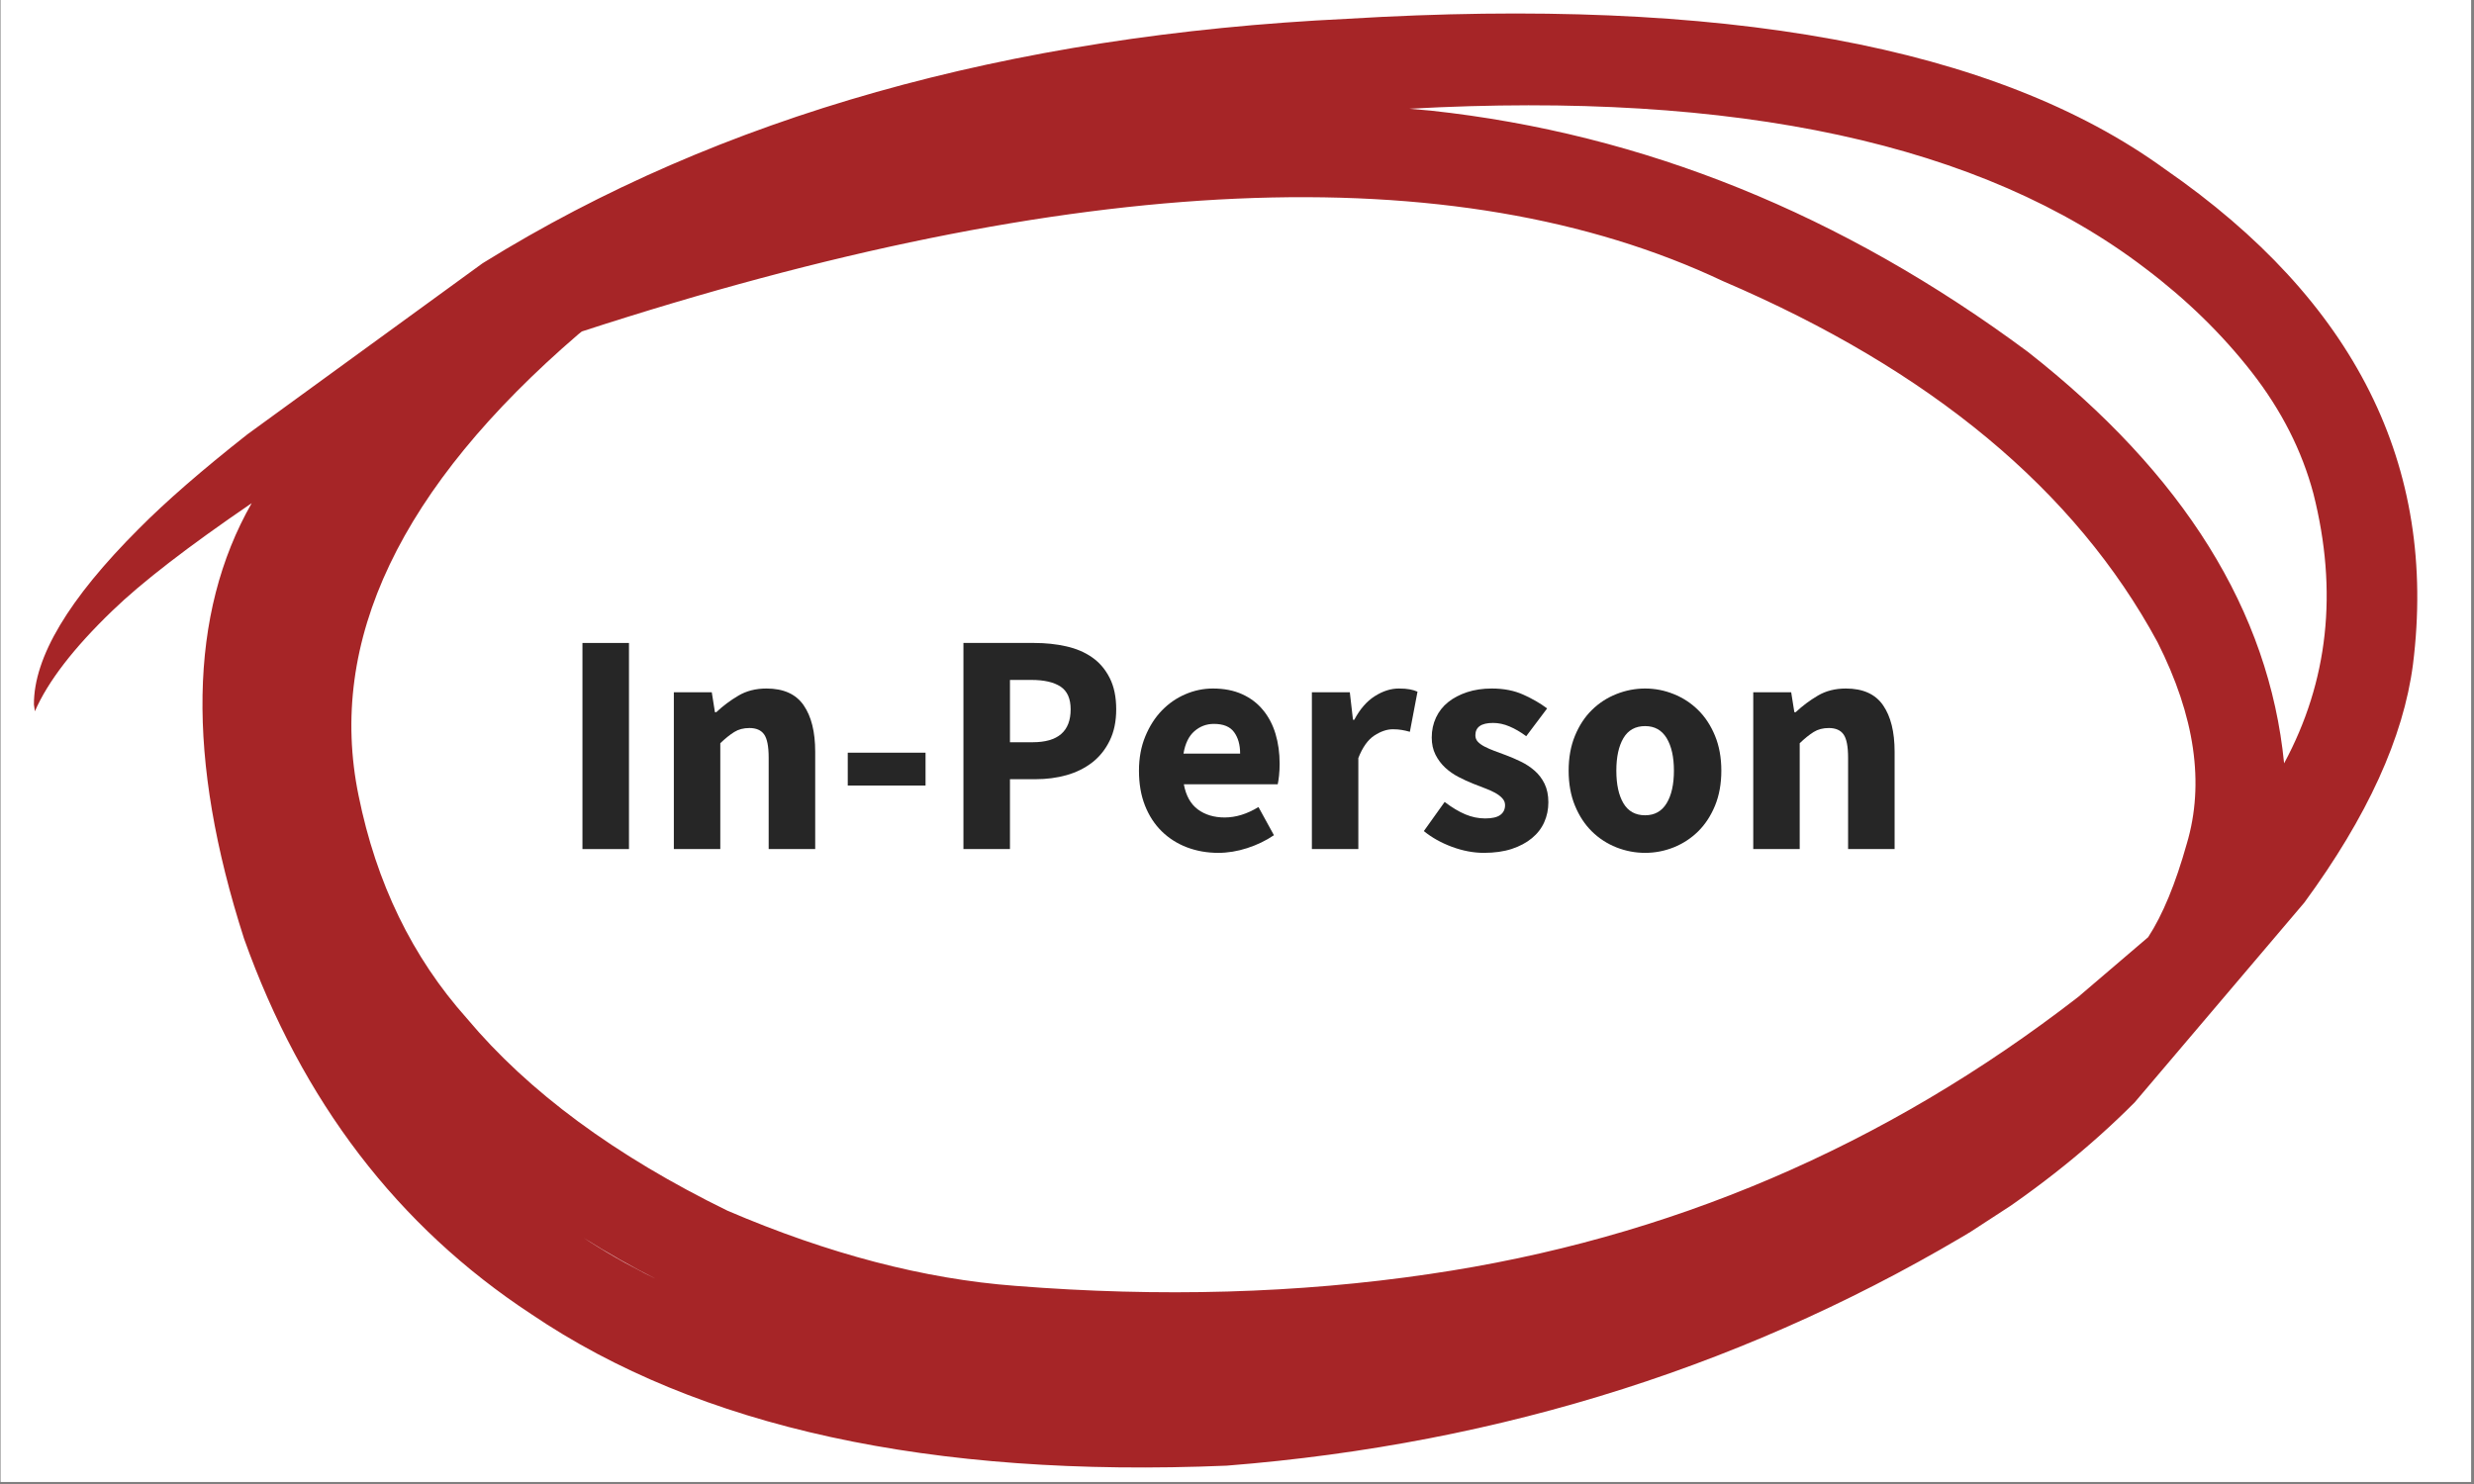
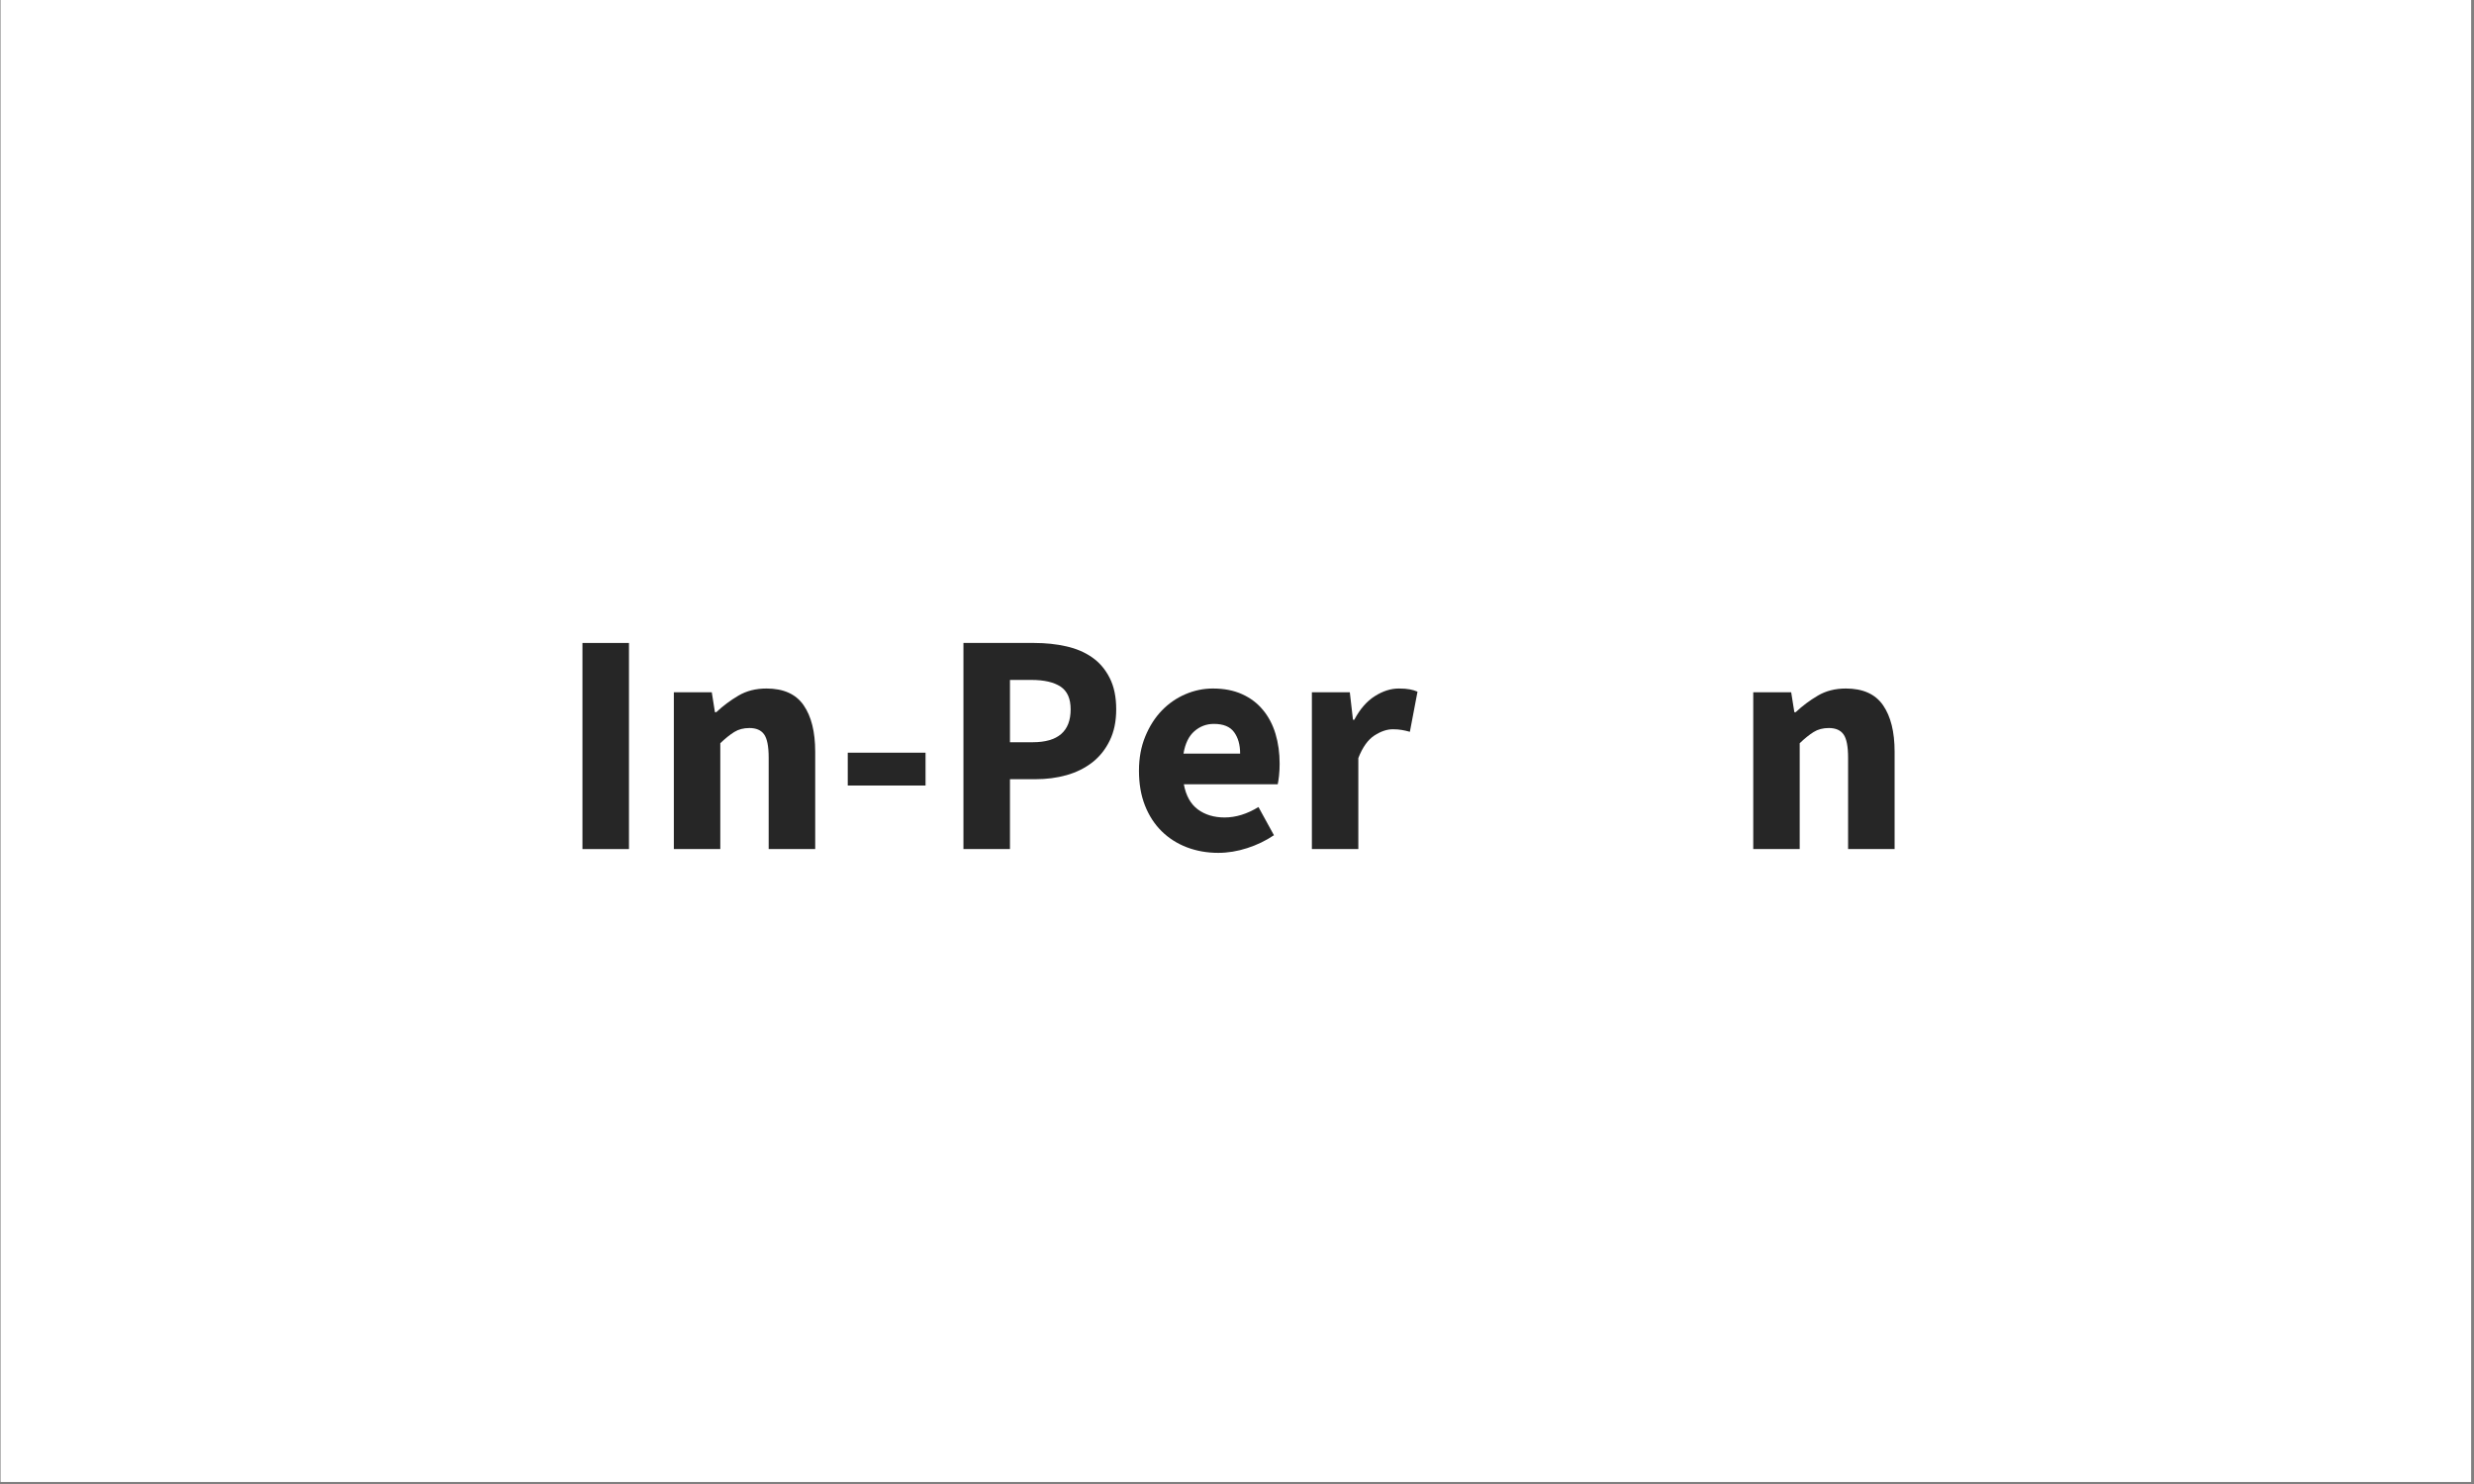
<svg xmlns="http://www.w3.org/2000/svg" width="750" zoomAndPan="magnify" viewBox="0 0 562.5 337.5" height="450" preserveAspectRatio="xMidYMid meet" version="1.0">
  <rect x="0" y="0" width="562.5" height="337.5" fill="#808080" stroke="none" />
  <defs>
    <g />
    <clipPath id="e32bda08e1">
      <path d="M 0.168 0 L 561.836 0 L 561.836 337 L 0.168 337 Z M 0.168 0 " clip-rule="nonzero" />
    </clipPath>
    <clipPath id="4b3f0eae4d">
      <path d="M 7 3 L 550 3 L 550 334 L 7 334 Z M 7 3 " clip-rule="nonzero" />
    </clipPath>
    <clipPath id="353d76bae2">
      <path d="M -10.082 137.859 L 412.922 -137.543 L 614.363 171.863 L 191.363 447.262 Z M -10.082 137.859 " clip-rule="nonzero" />
    </clipPath>
    <clipPath id="f94fa00157">
      <path d="M 413.195 -137.723 L -9.805 137.68 L 191.637 447.086 L 614.637 171.684 Z M 413.195 -137.723 " clip-rule="nonzero" />
    </clipPath>
  </defs>
  <g clip-path="url(#e32bda08e1)">
    <path fill="#ffffff" d="M 0.168 0 L 561.836 0 L 561.836 337 L 0.168 337 Z M 0.168 0 " fill-opacity="1" fill-rule="nonzero" />
    <path fill="#ffffff" d="M 0.168 0 L 561.836 0 L 561.836 337 L 0.168 337 Z M 0.168 0 " fill-opacity="1" fill-rule="nonzero" />
  </g>
  <g clip-path="url(#4b3f0eae4d)">
    <g clip-path="url(#353d76bae2)">
      <g clip-path="url(#f94fa00157)">
-         <path fill="#a62527" d="M 132.688 281.516 L 134.004 282.367 C 136.652 284.055 139.379 285.68 142.188 287.238 C 145.488 289.031 147.887 290.285 149.379 290.988 C 143.66 288.094 138.098 284.938 132.688 281.516 M 320.449 24.73 L 325.336 25.164 C 373.602 30.387 418.848 48.676 461.078 80.031 C 496.5 107.828 515.918 139.02 519.324 173.602 C 529.383 154.949 531.605 134.504 525.988 112.266 C 523.383 102.496 518.711 93.289 511.961 84.637 C 505.203 75.973 497.129 68.098 487.742 61.012 C 450.707 32.711 394.941 20.617 320.449 24.73 M 132.293 75.383 L 131.5 76.012 C 90.969 110.871 74.309 145.848 81.527 180.934 C 85.543 200.824 93.746 217.711 106.133 231.59 C 120.113 248.281 139.875 262.867 165.422 275.352 C 188.375 285.188 210.168 290.883 230.809 292.434 C 263.812 295.055 295.215 294.156 325.012 289.746 C 379.383 281.785 428.547 260.781 472.496 226.742 L 488.41 213.145 C 491.711 208.086 494.637 201 497.195 191.887 C 501.273 178.191 499.055 162.91 490.539 146.039 C 471.863 111.504 438.949 84.145 391.789 63.957 C 330.793 35.109 244.297 38.918 132.293 75.383 M 109.594 59.965 L 109.973 59.719 C 163.617 26.477 229.035 7.996 306.227 4.281 C 391.738 -0.891 453.738 10.5 492.219 38.453 C 535.484 68.375 554.285 105.934 548.621 151.129 C 546.469 167.715 538.234 185.762 523.926 205.27 L 485.336 250.723 C 475.34 260.766 463.848 270.008 450.859 278.457 C 399.031 310.078 341.715 328.371 278.91 333.328 C 211.594 336.148 158.879 324.652 120.758 298.844 C 90.426 278.91 68.672 250.461 55.496 213.5 C 42.328 172.555 42.902 139.535 57.223 114.434 C 42.703 124.352 32.148 132.5 25.559 138.883 C 16.77 147.336 10.891 154.965 7.93 161.77 L 7.715 160.238 C 7.656 149.512 15.609 136.18 31.574 120.242 C 37.691 114.066 45.922 106.91 56.258 98.773 L 109.594 59.965 " fill-opacity="1" fill-rule="nonzero" />
-       </g>
+         </g>
    </g>
  </g>
  <path fill="#ffffff" d="M 157.676 108.629 L 404.305 108.629 C 437.188 108.629 463.844 135.281 463.844 168.164 C 463.844 201.047 437.188 227.703 404.305 227.703 L 157.676 227.703 C 124.797 227.703 98.141 201.047 98.141 168.164 C 98.141 135.281 124.797 108.629 157.676 108.629 Z M 157.676 108.629 " fill-opacity="1" fill-rule="nonzero" />
  <g fill="#262626" fill-opacity="1">
    <g transform="translate(126.898, 193.102)">
      <g>
        <path d="M 5.531 0 L 5.531 -46.875 L 16.109 -46.875 L 16.109 0 Z M 5.531 0 " />
      </g>
    </g>
  </g>
  <g fill="#262626" fill-opacity="1">
    <g transform="translate(148.536, 193.102)">
      <g>
        <path d="M 4.672 0 L 4.672 -35.656 L 13.297 -35.656 L 14.016 -31.125 L 14.312 -31.125 C 15.844 -32.562 17.52 -33.816 19.344 -34.891 C 21.164 -35.973 23.297 -36.516 25.734 -36.516 C 29.617 -36.516 32.438 -35.242 34.188 -32.703 C 35.938 -30.172 36.812 -26.648 36.812 -22.141 L 36.812 0 L 26.234 0 L 26.234 -20.781 C 26.234 -23.363 25.883 -25.133 25.188 -26.094 C 24.5 -27.051 23.391 -27.531 21.859 -27.531 C 20.516 -27.531 19.363 -27.227 18.406 -26.625 C 17.445 -26.031 16.391 -25.18 15.234 -24.078 L 15.234 0 Z M 4.672 0 " />
      </g>
    </g>
  </g>
  <g fill="#262626" fill-opacity="1">
    <g transform="translate(189.655, 193.102)">
      <g>
        <path d="M 3.094 -14.453 L 3.094 -21.922 L 20.781 -21.922 L 20.781 -14.453 Z M 3.094 -14.453 " />
      </g>
    </g>
  </g>
  <g fill="#262626" fill-opacity="1">
    <g transform="translate(213.521, 193.102)">
      <g>
        <path d="M 5.531 0 L 5.531 -46.875 L 21.641 -46.875 C 24.223 -46.875 26.641 -46.617 28.891 -46.109 C 31.148 -45.609 33.117 -44.77 34.797 -43.594 C 36.473 -42.426 37.801 -40.867 38.781 -38.922 C 39.77 -36.984 40.266 -34.602 40.266 -31.781 C 40.266 -29.039 39.77 -26.664 38.781 -24.656 C 37.801 -22.645 36.473 -20.988 34.797 -19.688 C 33.117 -18.395 31.176 -17.438 28.969 -16.812 C 26.77 -16.195 24.422 -15.891 21.922 -15.891 L 16.109 -15.891 L 16.109 0 Z M 16.109 -24.297 L 21.281 -24.297 C 27.031 -24.297 29.906 -26.789 29.906 -31.781 C 29.906 -34.219 29.141 -35.941 27.609 -36.953 C 26.078 -37.961 23.867 -38.469 20.984 -38.469 L 16.109 -38.469 Z M 16.109 -24.297 " />
      </g>
    </g>
  </g>
  <g fill="#262626" fill-opacity="1">
    <g transform="translate(256.366, 193.102)">
      <g>
        <path d="M 20.625 0.859 C 18.094 0.859 15.723 0.441 13.516 -0.391 C 11.305 -1.234 9.383 -2.457 7.75 -4.062 C 6.125 -5.664 4.859 -7.617 3.953 -9.922 C 3.047 -12.223 2.594 -14.859 2.594 -17.828 C 2.594 -20.703 3.07 -23.301 4.031 -25.625 C 4.988 -27.945 6.242 -29.91 7.797 -31.516 C 9.359 -33.129 11.145 -34.363 13.156 -35.219 C 15.164 -36.082 17.25 -36.516 19.406 -36.516 C 21.945 -36.516 24.164 -36.082 26.062 -35.219 C 27.957 -34.363 29.535 -33.164 30.797 -31.625 C 32.066 -30.094 33.016 -28.285 33.641 -26.203 C 34.266 -24.117 34.578 -21.852 34.578 -19.406 C 34.578 -18.445 34.531 -17.535 34.438 -16.672 C 34.344 -15.816 34.242 -15.172 34.141 -14.734 L 12.797 -14.734 C 13.273 -12.148 14.336 -10.242 15.984 -9.016 C 17.641 -7.797 19.672 -7.188 22.078 -7.188 C 24.609 -7.188 27.172 -7.977 29.766 -9.562 L 33.281 -3.156 C 31.457 -1.914 29.43 -0.938 27.203 -0.219 C 24.984 0.5 22.789 0.859 20.625 0.859 Z M 12.719 -21.719 L 25.594 -21.719 C 25.594 -23.727 25.133 -25.352 24.219 -26.594 C 23.312 -27.844 21.781 -28.469 19.625 -28.469 C 17.945 -28.469 16.473 -27.914 15.203 -26.812 C 13.93 -25.707 13.102 -24.008 12.719 -21.719 Z M 12.719 -21.719 " />
      </g>
    </g>
  </g>
  <g fill="#262626" fill-opacity="1">
    <g transform="translate(293.603, 193.102)">
      <g>
        <path d="M 4.672 0 L 4.672 -35.656 L 13.297 -35.656 L 14.016 -29.406 L 14.312 -29.406 C 15.602 -31.844 17.16 -33.633 18.984 -34.781 C 20.805 -35.938 22.625 -36.516 24.438 -36.516 C 25.445 -36.516 26.273 -36.453 26.922 -36.328 C 27.566 -36.211 28.156 -36.035 28.688 -35.797 L 26.953 -26.672 C 26.285 -26.859 25.664 -27 25.094 -27.094 C 24.52 -27.195 23.848 -27.25 23.078 -27.25 C 21.734 -27.25 20.328 -26.77 18.859 -25.812 C 17.398 -24.852 16.191 -23.148 15.234 -20.703 L 15.234 0 Z M 4.672 0 " />
      </g>
    </g>
  </g>
  <g fill="#262626" fill-opacity="1">
    <g transform="translate(322.214, 193.102)">
      <g>
-         <path d="M 15.172 0.859 C 12.816 0.859 10.406 0.406 7.938 -0.5 C 5.469 -1.414 3.328 -2.613 1.516 -4.094 L 6.25 -10.719 C 7.883 -9.469 9.441 -8.531 10.922 -7.906 C 12.41 -7.281 13.922 -6.969 15.453 -6.969 C 17.035 -6.969 18.188 -7.234 18.906 -7.766 C 19.625 -8.297 19.984 -9.039 19.984 -10 C 19.984 -10.57 19.781 -11.082 19.375 -11.531 C 18.969 -11.988 18.414 -12.41 17.719 -12.797 C 17.02 -13.18 16.238 -13.531 15.375 -13.844 C 14.52 -14.156 13.633 -14.5 12.719 -14.875 C 11.625 -15.312 10.523 -15.816 9.422 -16.391 C 8.316 -16.961 7.305 -17.664 6.391 -18.5 C 5.484 -19.344 4.742 -20.328 4.172 -21.453 C 3.598 -22.586 3.312 -23.895 3.312 -25.375 C 3.312 -27.008 3.633 -28.52 4.281 -29.906 C 4.926 -31.289 5.848 -32.461 7.047 -33.422 C 8.242 -34.379 9.68 -35.133 11.359 -35.688 C 13.035 -36.238 14.906 -36.516 16.969 -36.516 C 19.695 -36.516 22.094 -36.047 24.156 -35.109 C 26.219 -34.18 28.016 -33.141 29.547 -31.984 L 24.797 -25.672 C 23.504 -26.629 22.234 -27.367 20.984 -27.891 C 19.742 -28.422 18.5 -28.688 17.25 -28.688 C 14.57 -28.688 13.234 -27.75 13.234 -25.875 C 13.234 -25.301 13.422 -24.812 13.797 -24.406 C 14.18 -24 14.695 -23.629 15.344 -23.297 C 15.988 -22.961 16.727 -22.641 17.562 -22.328 C 18.406 -22.016 19.285 -21.688 20.203 -21.344 C 21.348 -20.914 22.484 -20.426 23.609 -19.875 C 24.742 -19.32 25.773 -18.641 26.703 -17.828 C 27.641 -17.016 28.395 -16.02 28.969 -14.844 C 29.539 -13.664 29.828 -12.266 29.828 -10.641 C 29.828 -9.016 29.516 -7.504 28.891 -6.109 C 28.273 -4.723 27.344 -3.516 26.094 -2.484 C 24.852 -1.453 23.32 -0.633 21.5 -0.031 C 19.676 0.562 17.566 0.859 15.172 0.859 Z M 15.172 0.859 " />
-       </g>
+         </g>
    </g>
  </g>
  <g fill="#262626" fill-opacity="1">
    <g transform="translate(354.059, 193.102)">
      <g>
-         <path d="M 19.984 0.859 C 17.734 0.859 15.551 0.441 13.438 -0.391 C 11.332 -1.234 9.477 -2.441 7.875 -4.016 C 6.27 -5.598 4.988 -7.551 4.031 -9.875 C 3.07 -12.207 2.594 -14.859 2.594 -17.828 C 2.594 -20.797 3.07 -23.441 4.031 -25.766 C 4.988 -28.098 6.27 -30.051 7.875 -31.625 C 9.477 -33.207 11.332 -34.414 13.438 -35.25 C 15.551 -36.094 17.734 -36.516 19.984 -36.516 C 22.234 -36.516 24.398 -36.094 26.484 -35.25 C 28.578 -34.414 30.426 -33.207 32.031 -31.625 C 33.633 -30.051 34.914 -28.098 35.875 -25.766 C 36.832 -23.441 37.312 -20.797 37.312 -17.828 C 37.312 -14.859 36.832 -12.207 35.875 -9.875 C 34.914 -7.551 33.633 -5.598 32.031 -4.016 C 30.426 -2.441 28.578 -1.234 26.484 -0.391 C 24.398 0.441 22.234 0.859 19.984 0.859 Z M 19.984 -7.688 C 22.141 -7.688 23.77 -8.598 24.875 -10.422 C 25.977 -12.242 26.531 -14.711 26.531 -17.828 C 26.531 -20.941 25.977 -23.41 24.875 -25.234 C 23.77 -27.055 22.141 -27.969 19.984 -27.969 C 17.773 -27.969 16.129 -27.055 15.047 -25.234 C 13.973 -23.41 13.438 -20.941 13.438 -17.828 C 13.438 -14.711 13.973 -12.242 15.047 -10.422 C 16.129 -8.598 17.773 -7.688 19.984 -7.688 Z M 19.984 -7.688 " />
-       </g>
+         </g>
    </g>
  </g>
  <g fill="#262626" fill-opacity="1">
    <g transform="translate(393.956, 193.102)">
      <g>
        <path d="M 4.672 0 L 4.672 -35.656 L 13.297 -35.656 L 14.016 -31.125 L 14.312 -31.125 C 15.844 -32.562 17.52 -33.816 19.344 -34.891 C 21.164 -35.973 23.297 -36.516 25.734 -36.516 C 29.617 -36.516 32.438 -35.242 34.188 -32.703 C 35.938 -30.172 36.812 -26.648 36.812 -22.141 L 36.812 0 L 26.234 0 L 26.234 -20.781 C 26.234 -23.363 25.883 -25.133 25.188 -26.094 C 24.5 -27.051 23.391 -27.531 21.859 -27.531 C 20.516 -27.531 19.363 -27.227 18.406 -26.625 C 17.445 -26.031 16.391 -25.18 15.234 -24.078 L 15.234 0 Z M 4.672 0 " />
      </g>
    </g>
  </g>
</svg>